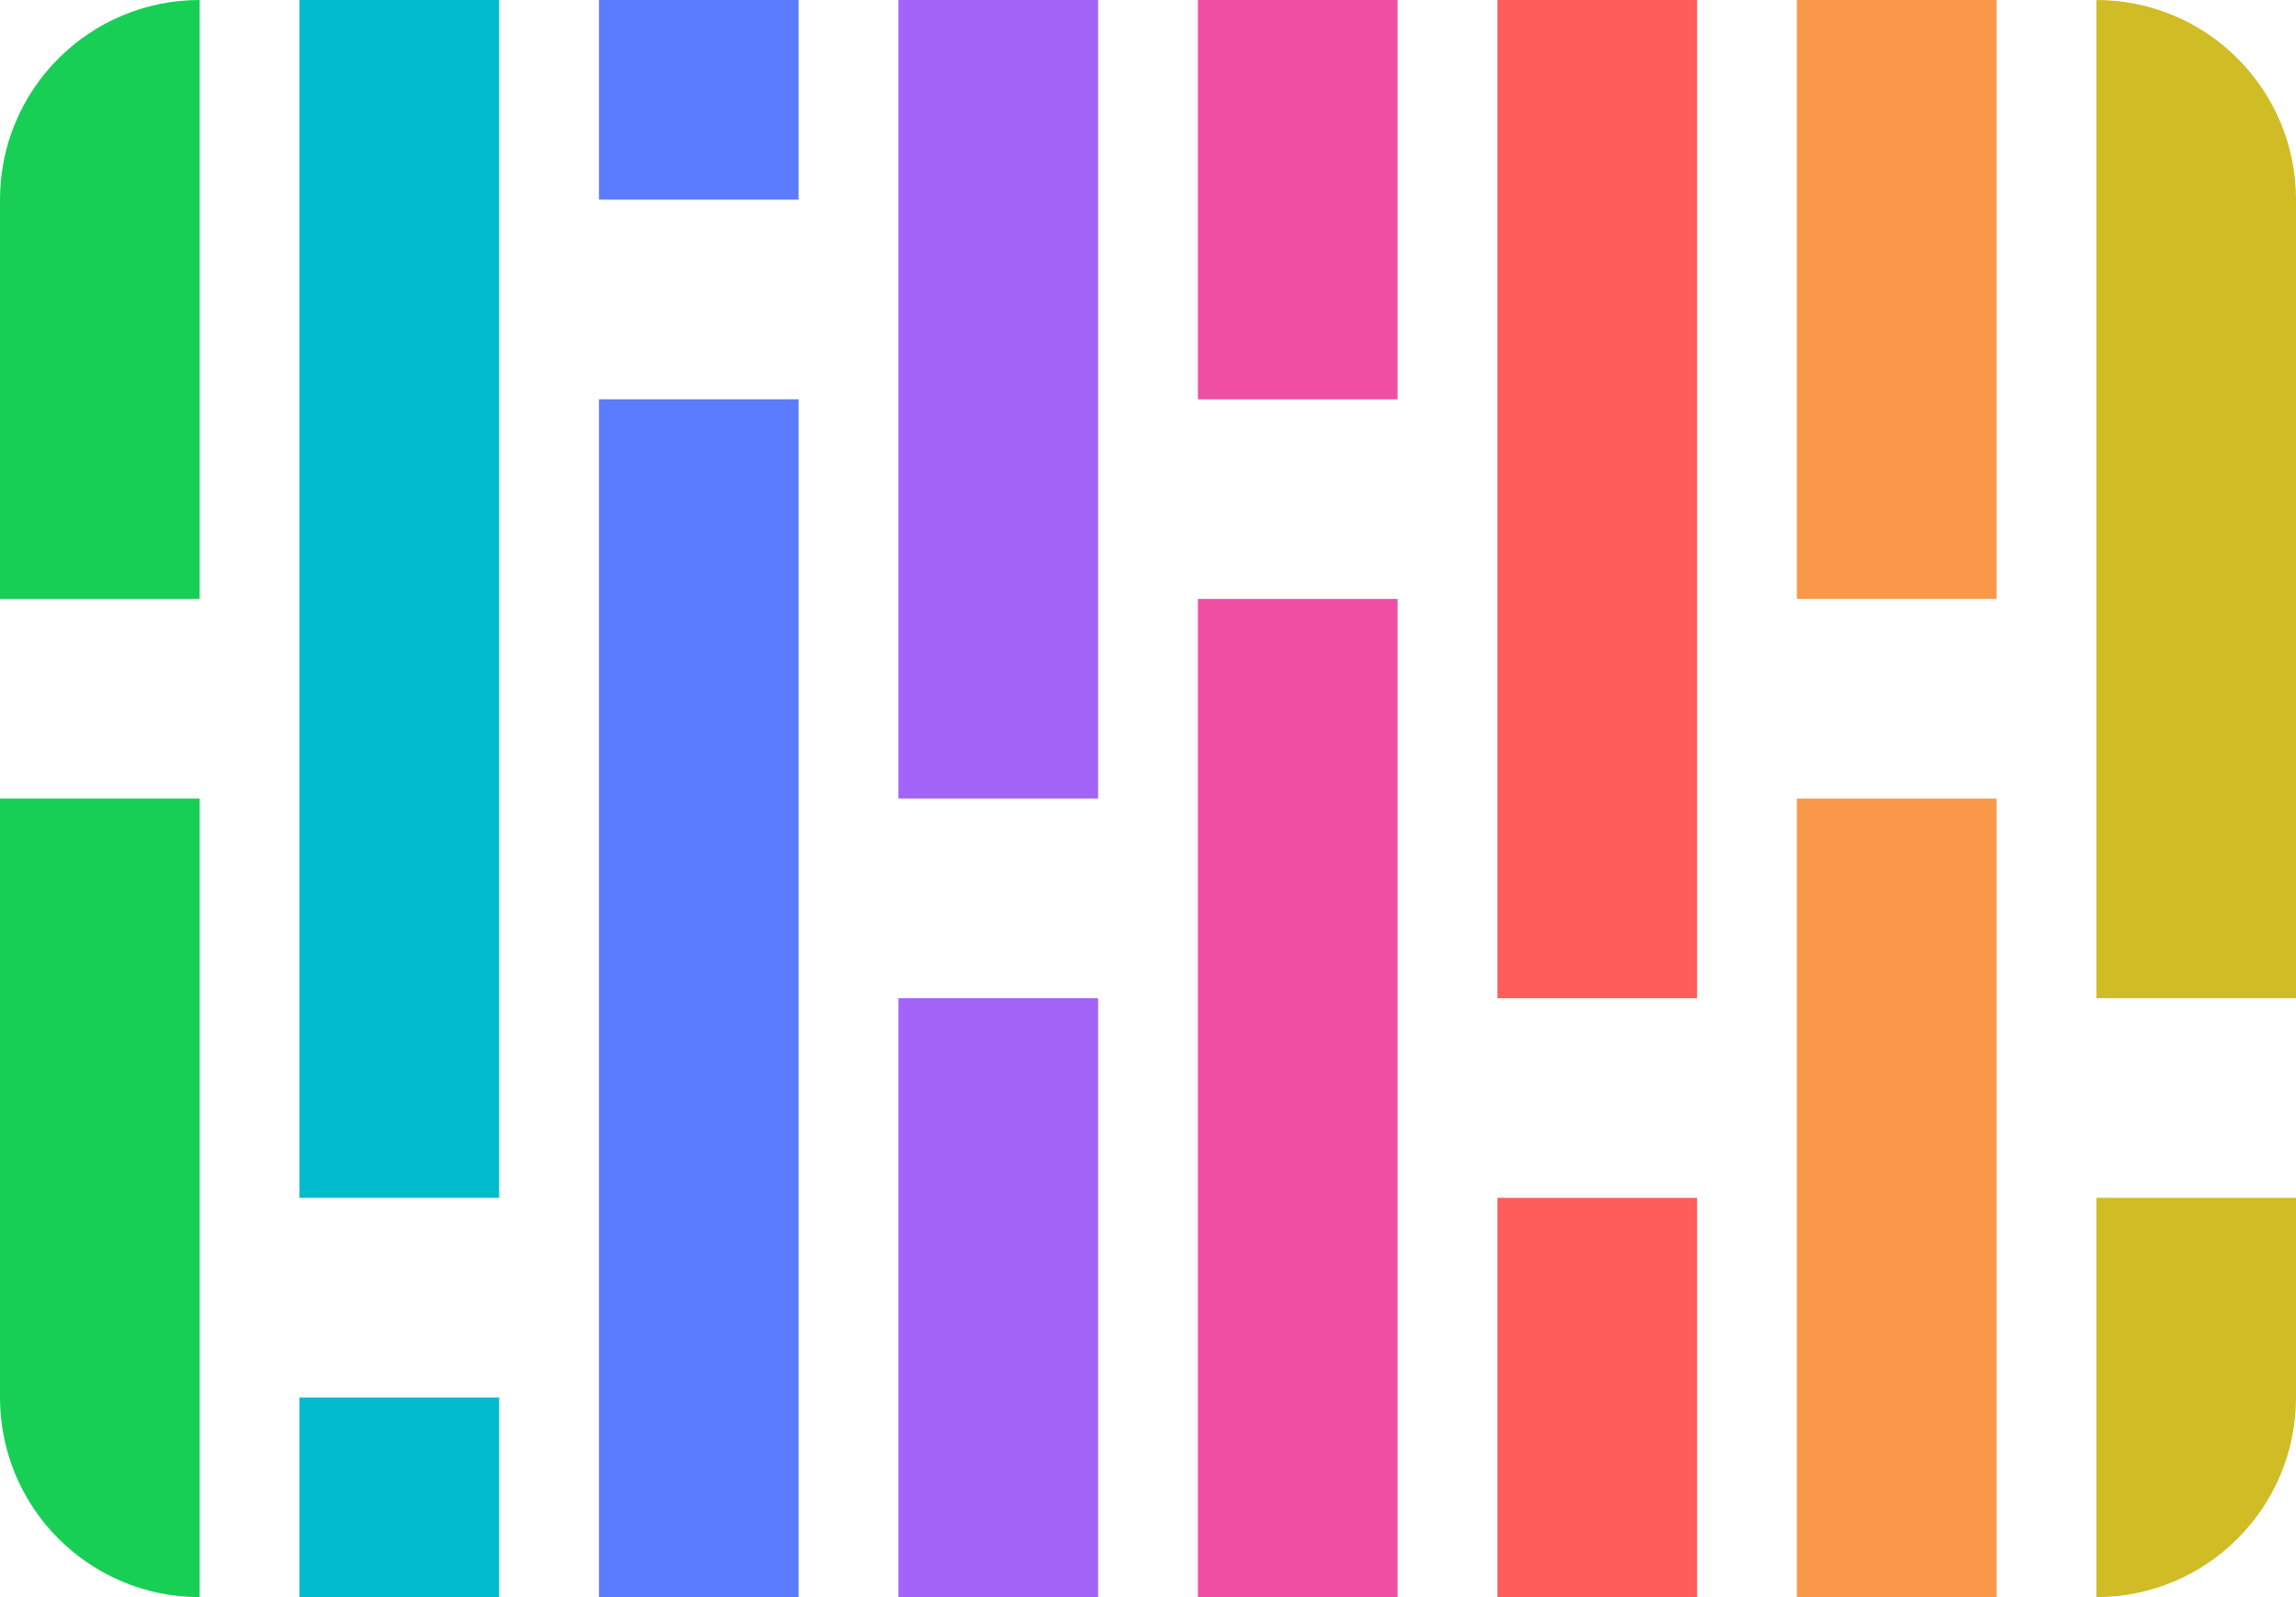
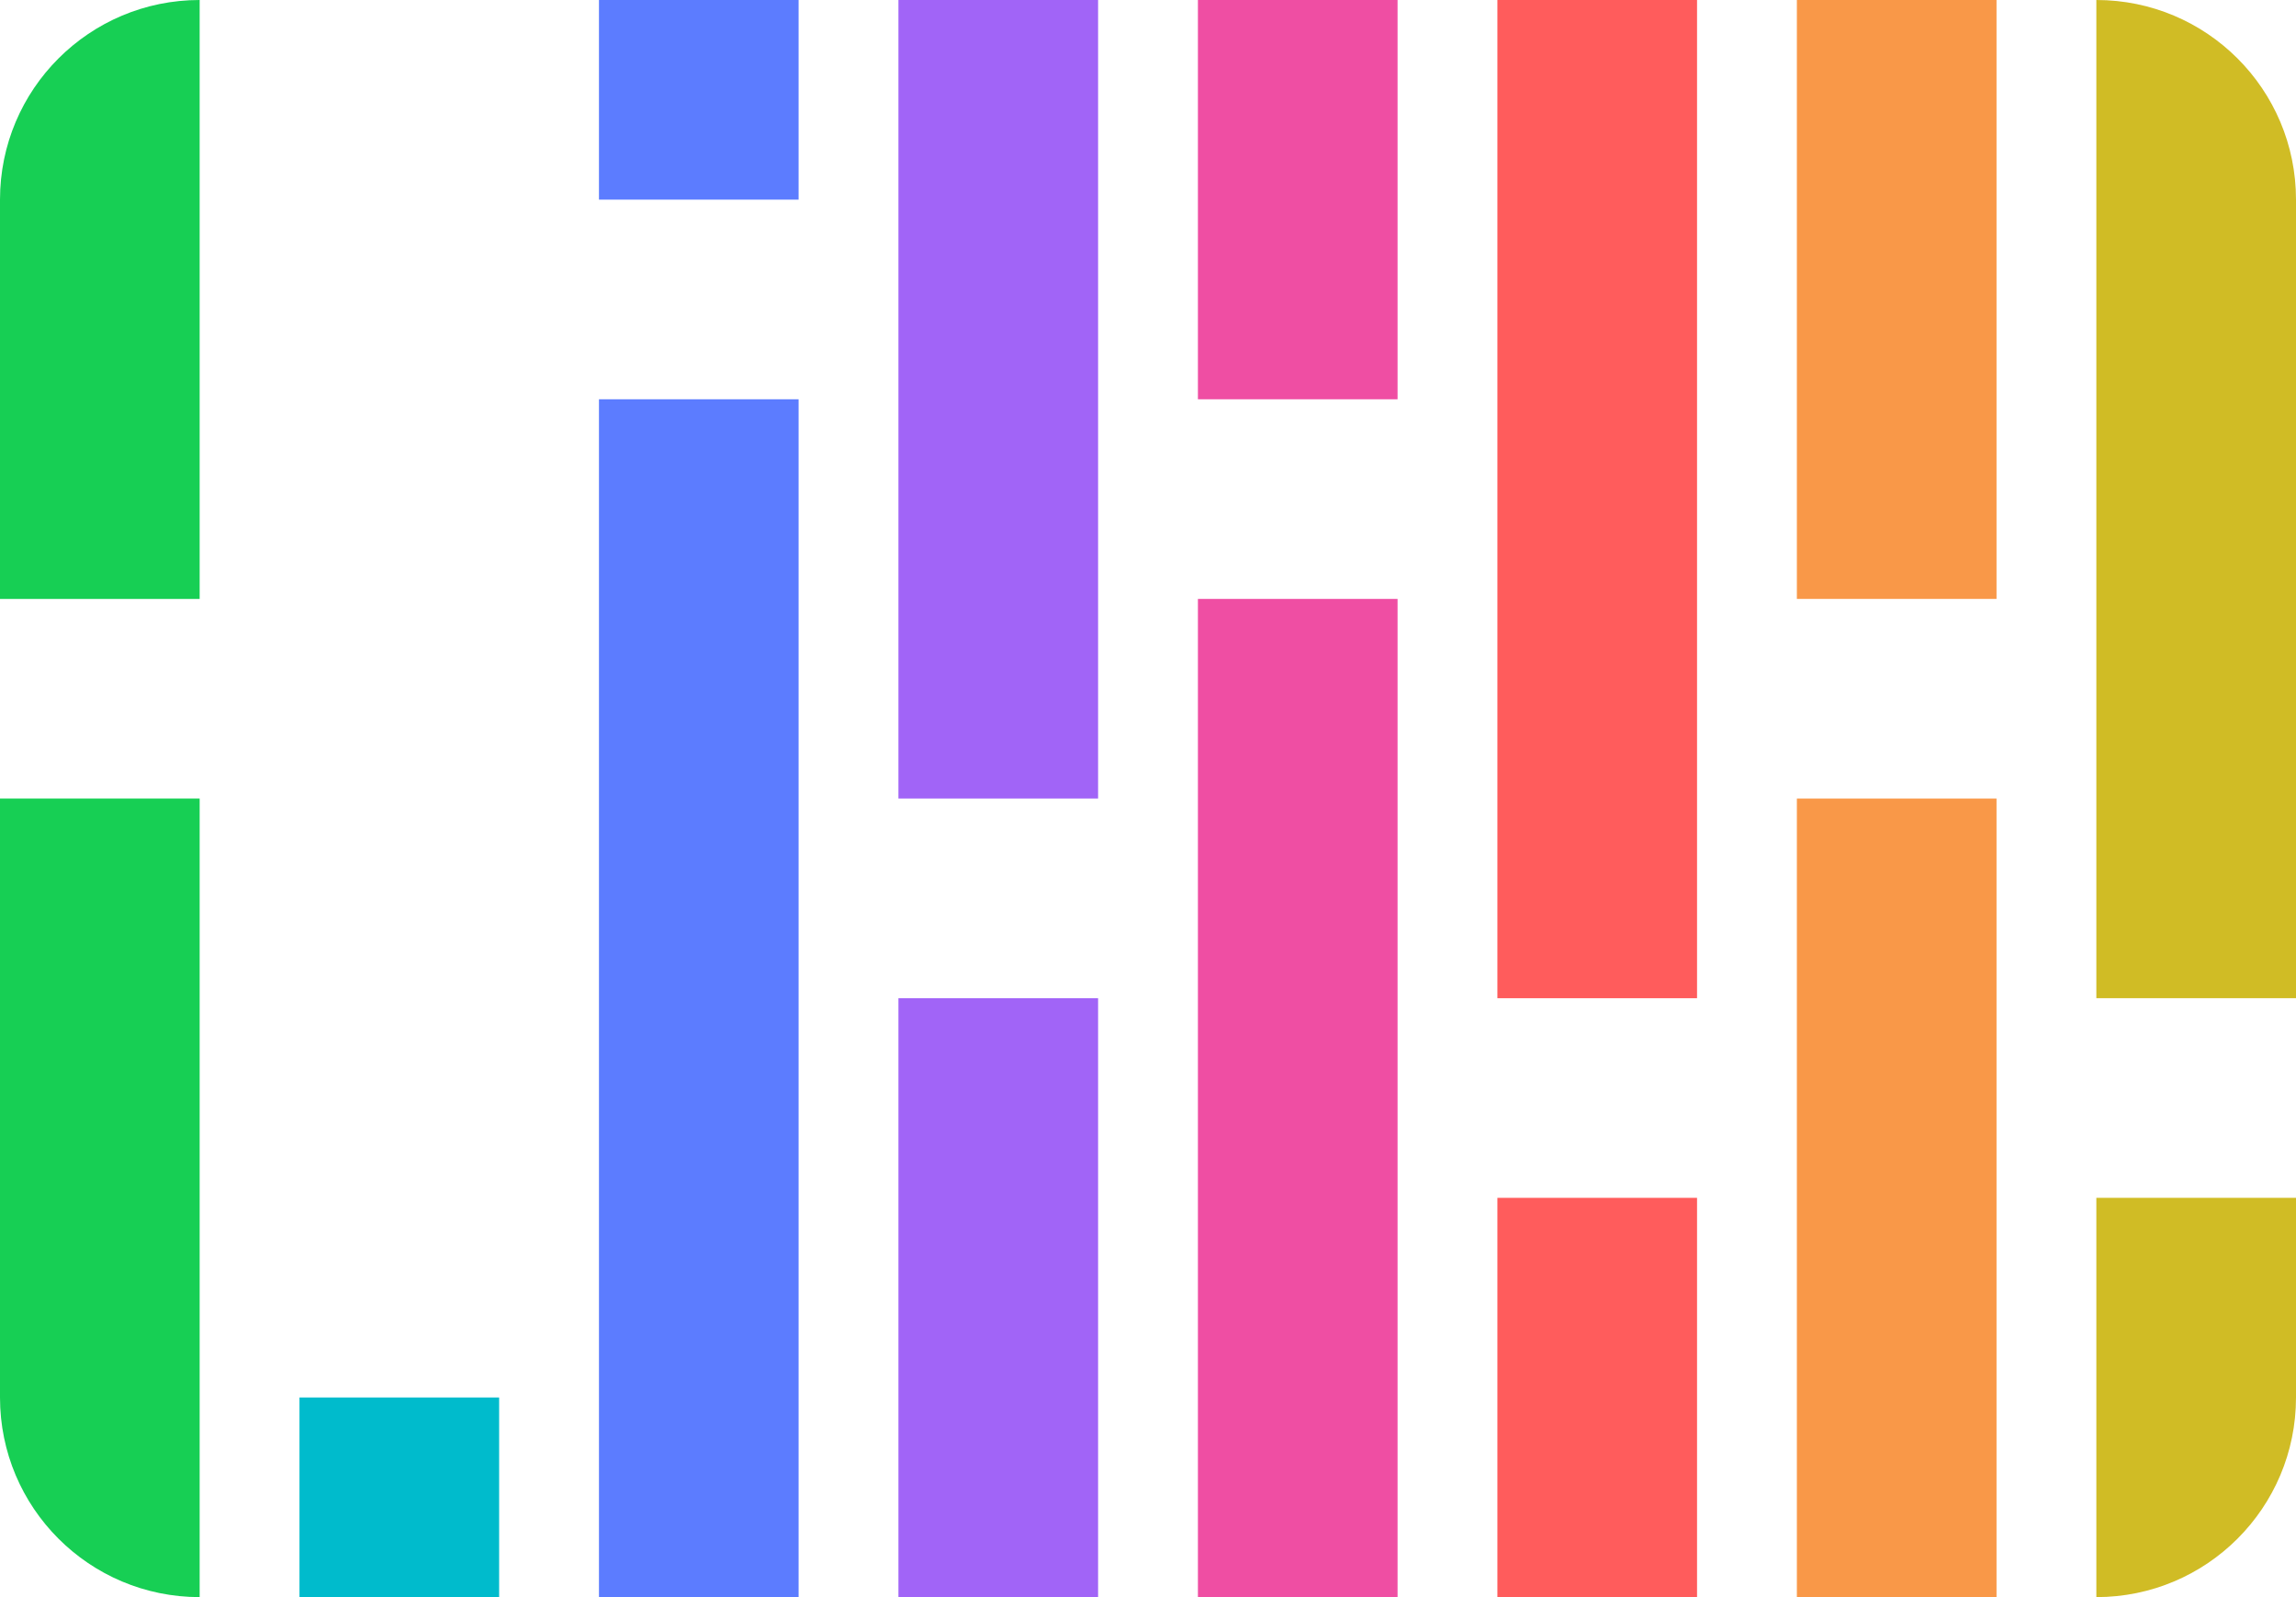
<svg xmlns="http://www.w3.org/2000/svg" viewBox="0 0 92 64">
  <path fill="#17cf54" d="M8,0 L8,24 L0,24 L0,8 C0,3.58 3.58,0 8,0 Z" />
  <path fill="#17cf54" d="M0,32 L8,32 L8,64 C3.58,64 0,60.42 0,56 L0,32 Z" />
-   <polygon fill="#00bbcc" points="12 0 20 0 20 48 12 48" />
  <polygon fill="#00bbcc" points="12 56 20 56 20 64 12 64" />
  <polygon fill="#5c7cff" points="24 0 32 0 32 8 24 8" />
  <polygon fill="#5c7cff" points="24 16 32 16 32 64 24 64" />
  <polygon fill="#a164f7" points="36 0 44 0 44 32 36 32" />
  <polygon fill="#a164f7" points="36 40 44 40 44 64 36 64" />
  <polygon fill="#ef4ea3" points="48 0 56 0 56 16 48 16" />
  <polygon fill="#ef4ea3" points="48 24 56 24 56 64 48 64" />
  <polygon fill="#ff5c5c" points="60 0 68 0 68 40 60 40" />
  <polygon fill="#ff5c5c" points="60 48 68 48 68 64 60 64" />
  <polygon fill="#f99848" points="72 0 80 0 80 24 72 24" />
  <polygon fill="#f99848" points="72 32 80 32 80 64 72 64" />
  <path fill="#d0bc25" d="M84,0 C88.42,0 92,3.58 92,8 L92,40 L84,40 L84,0 Z" />
  <path fill="#d0bc25" d="M84,48 L92,48 L92,56 C92,60.42 88.42,64 84,64 L84,48 Z" />
</svg>